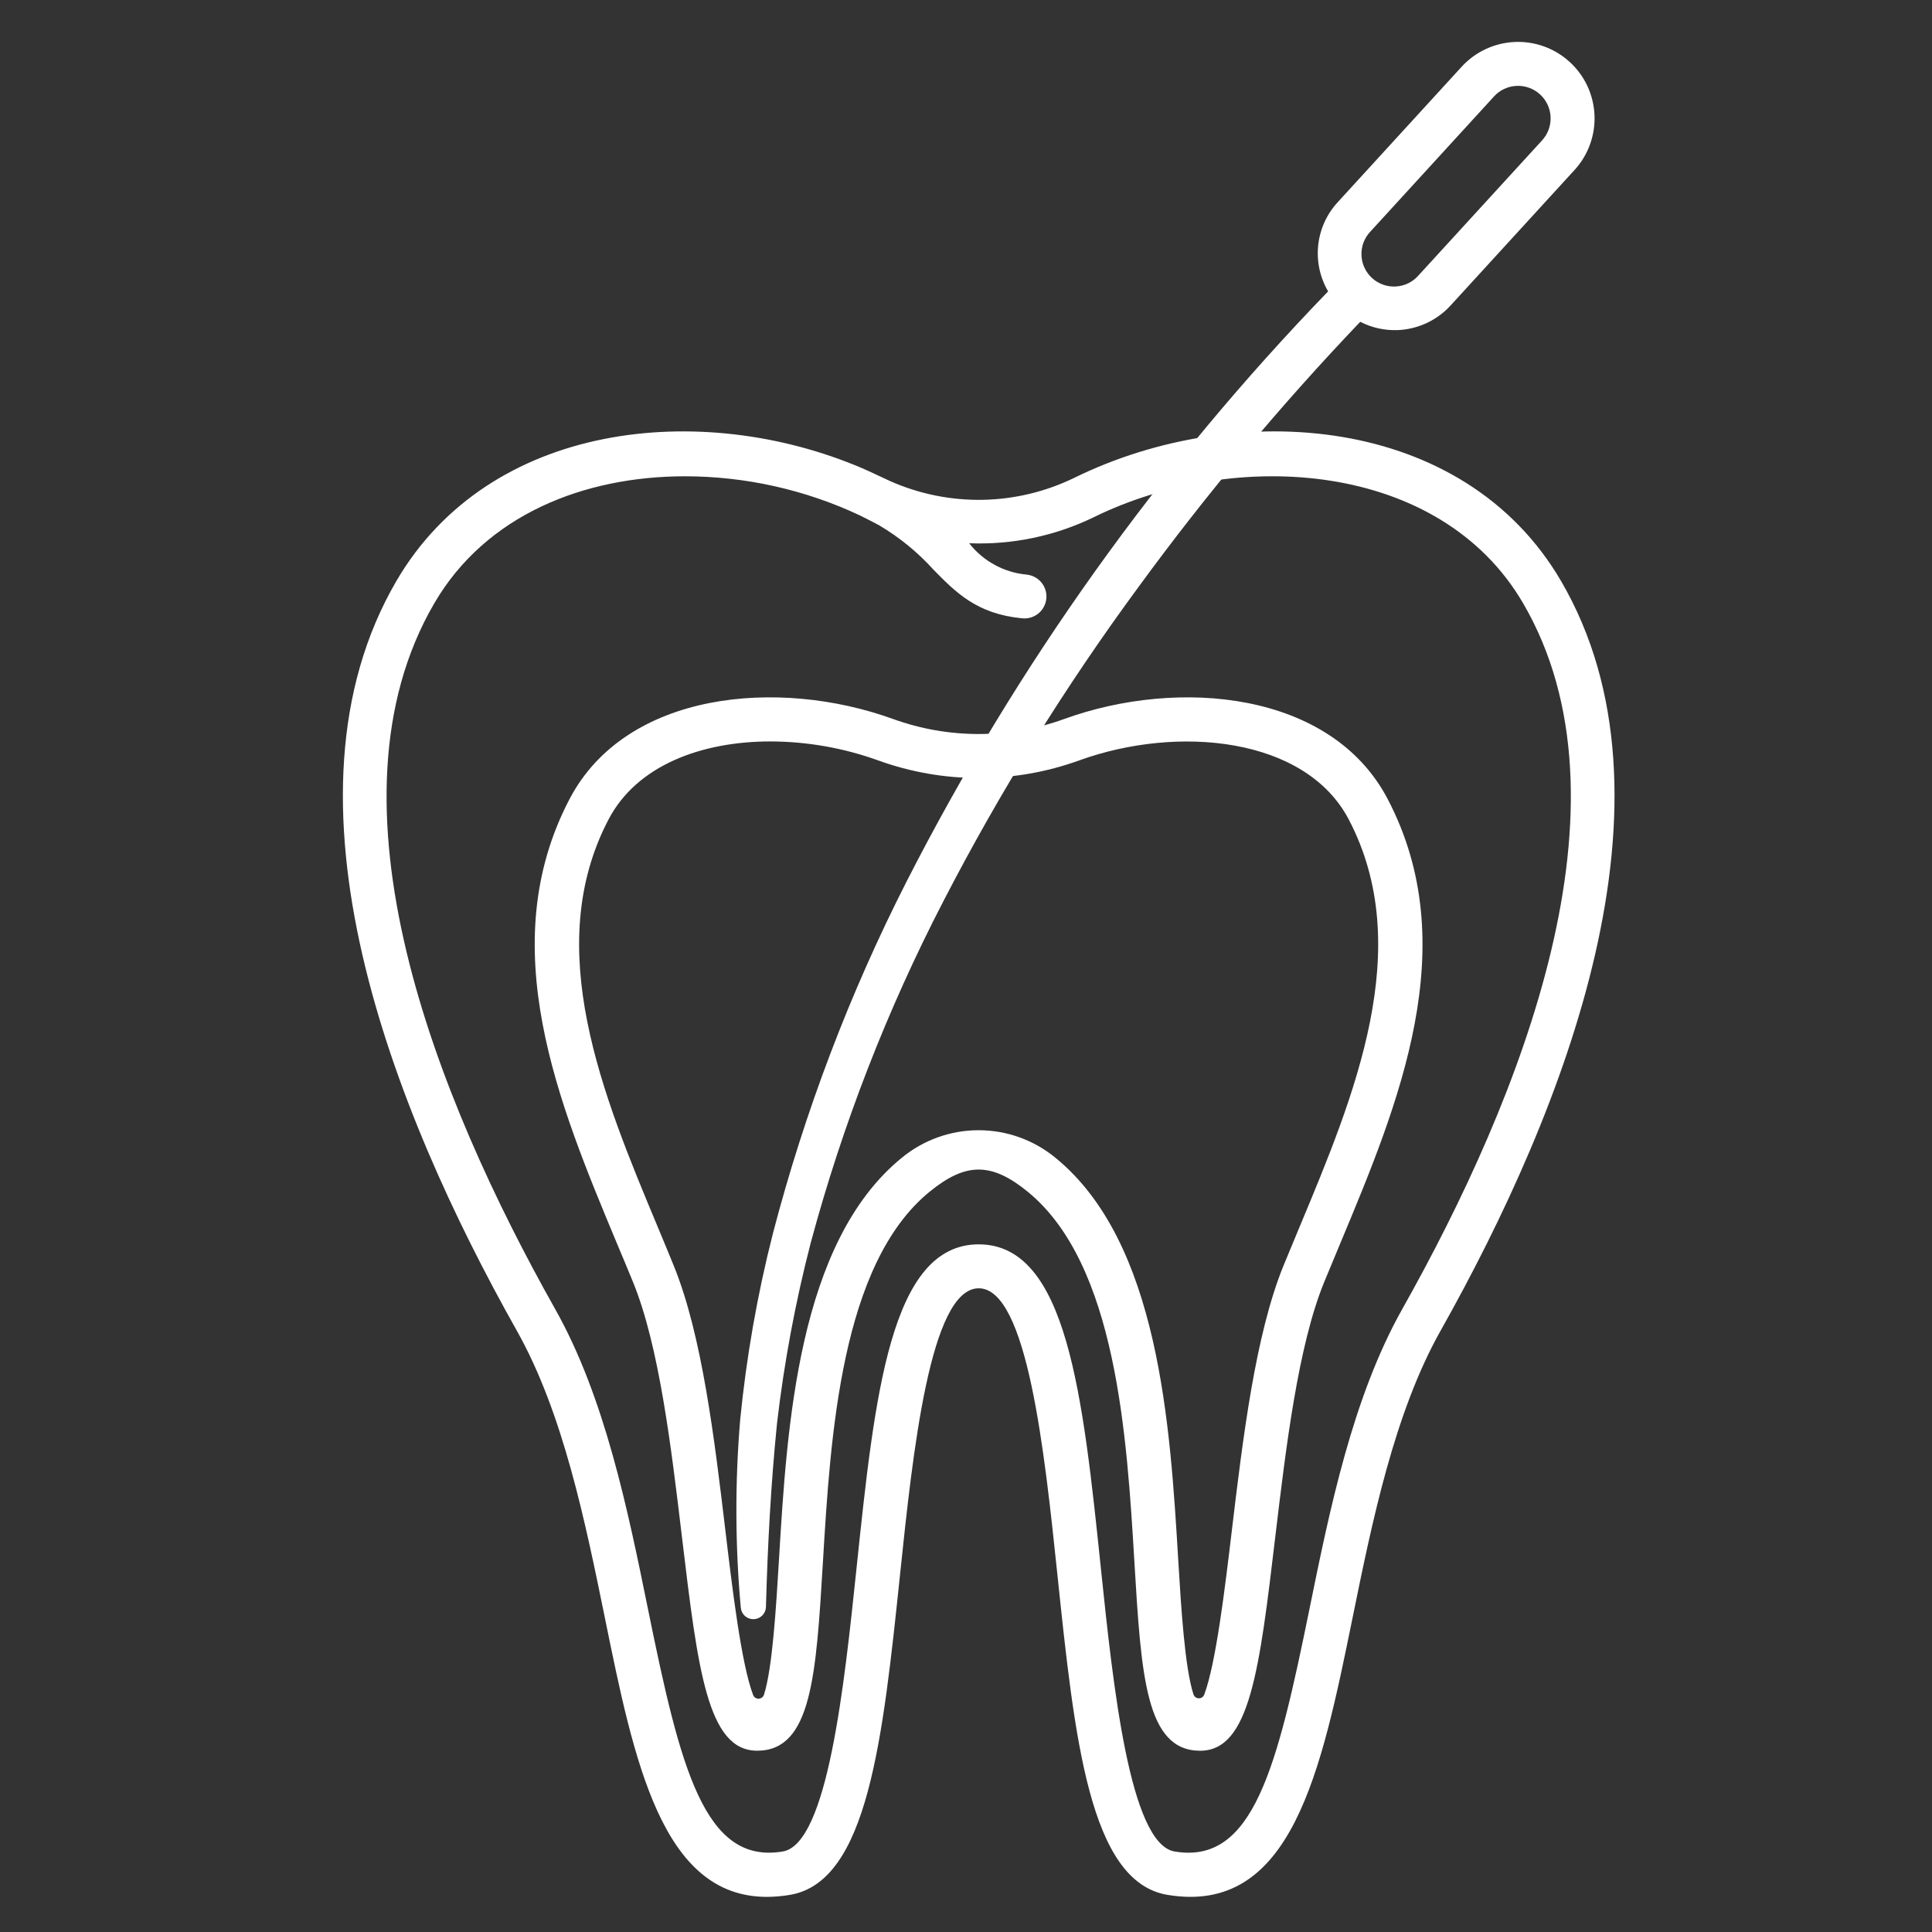
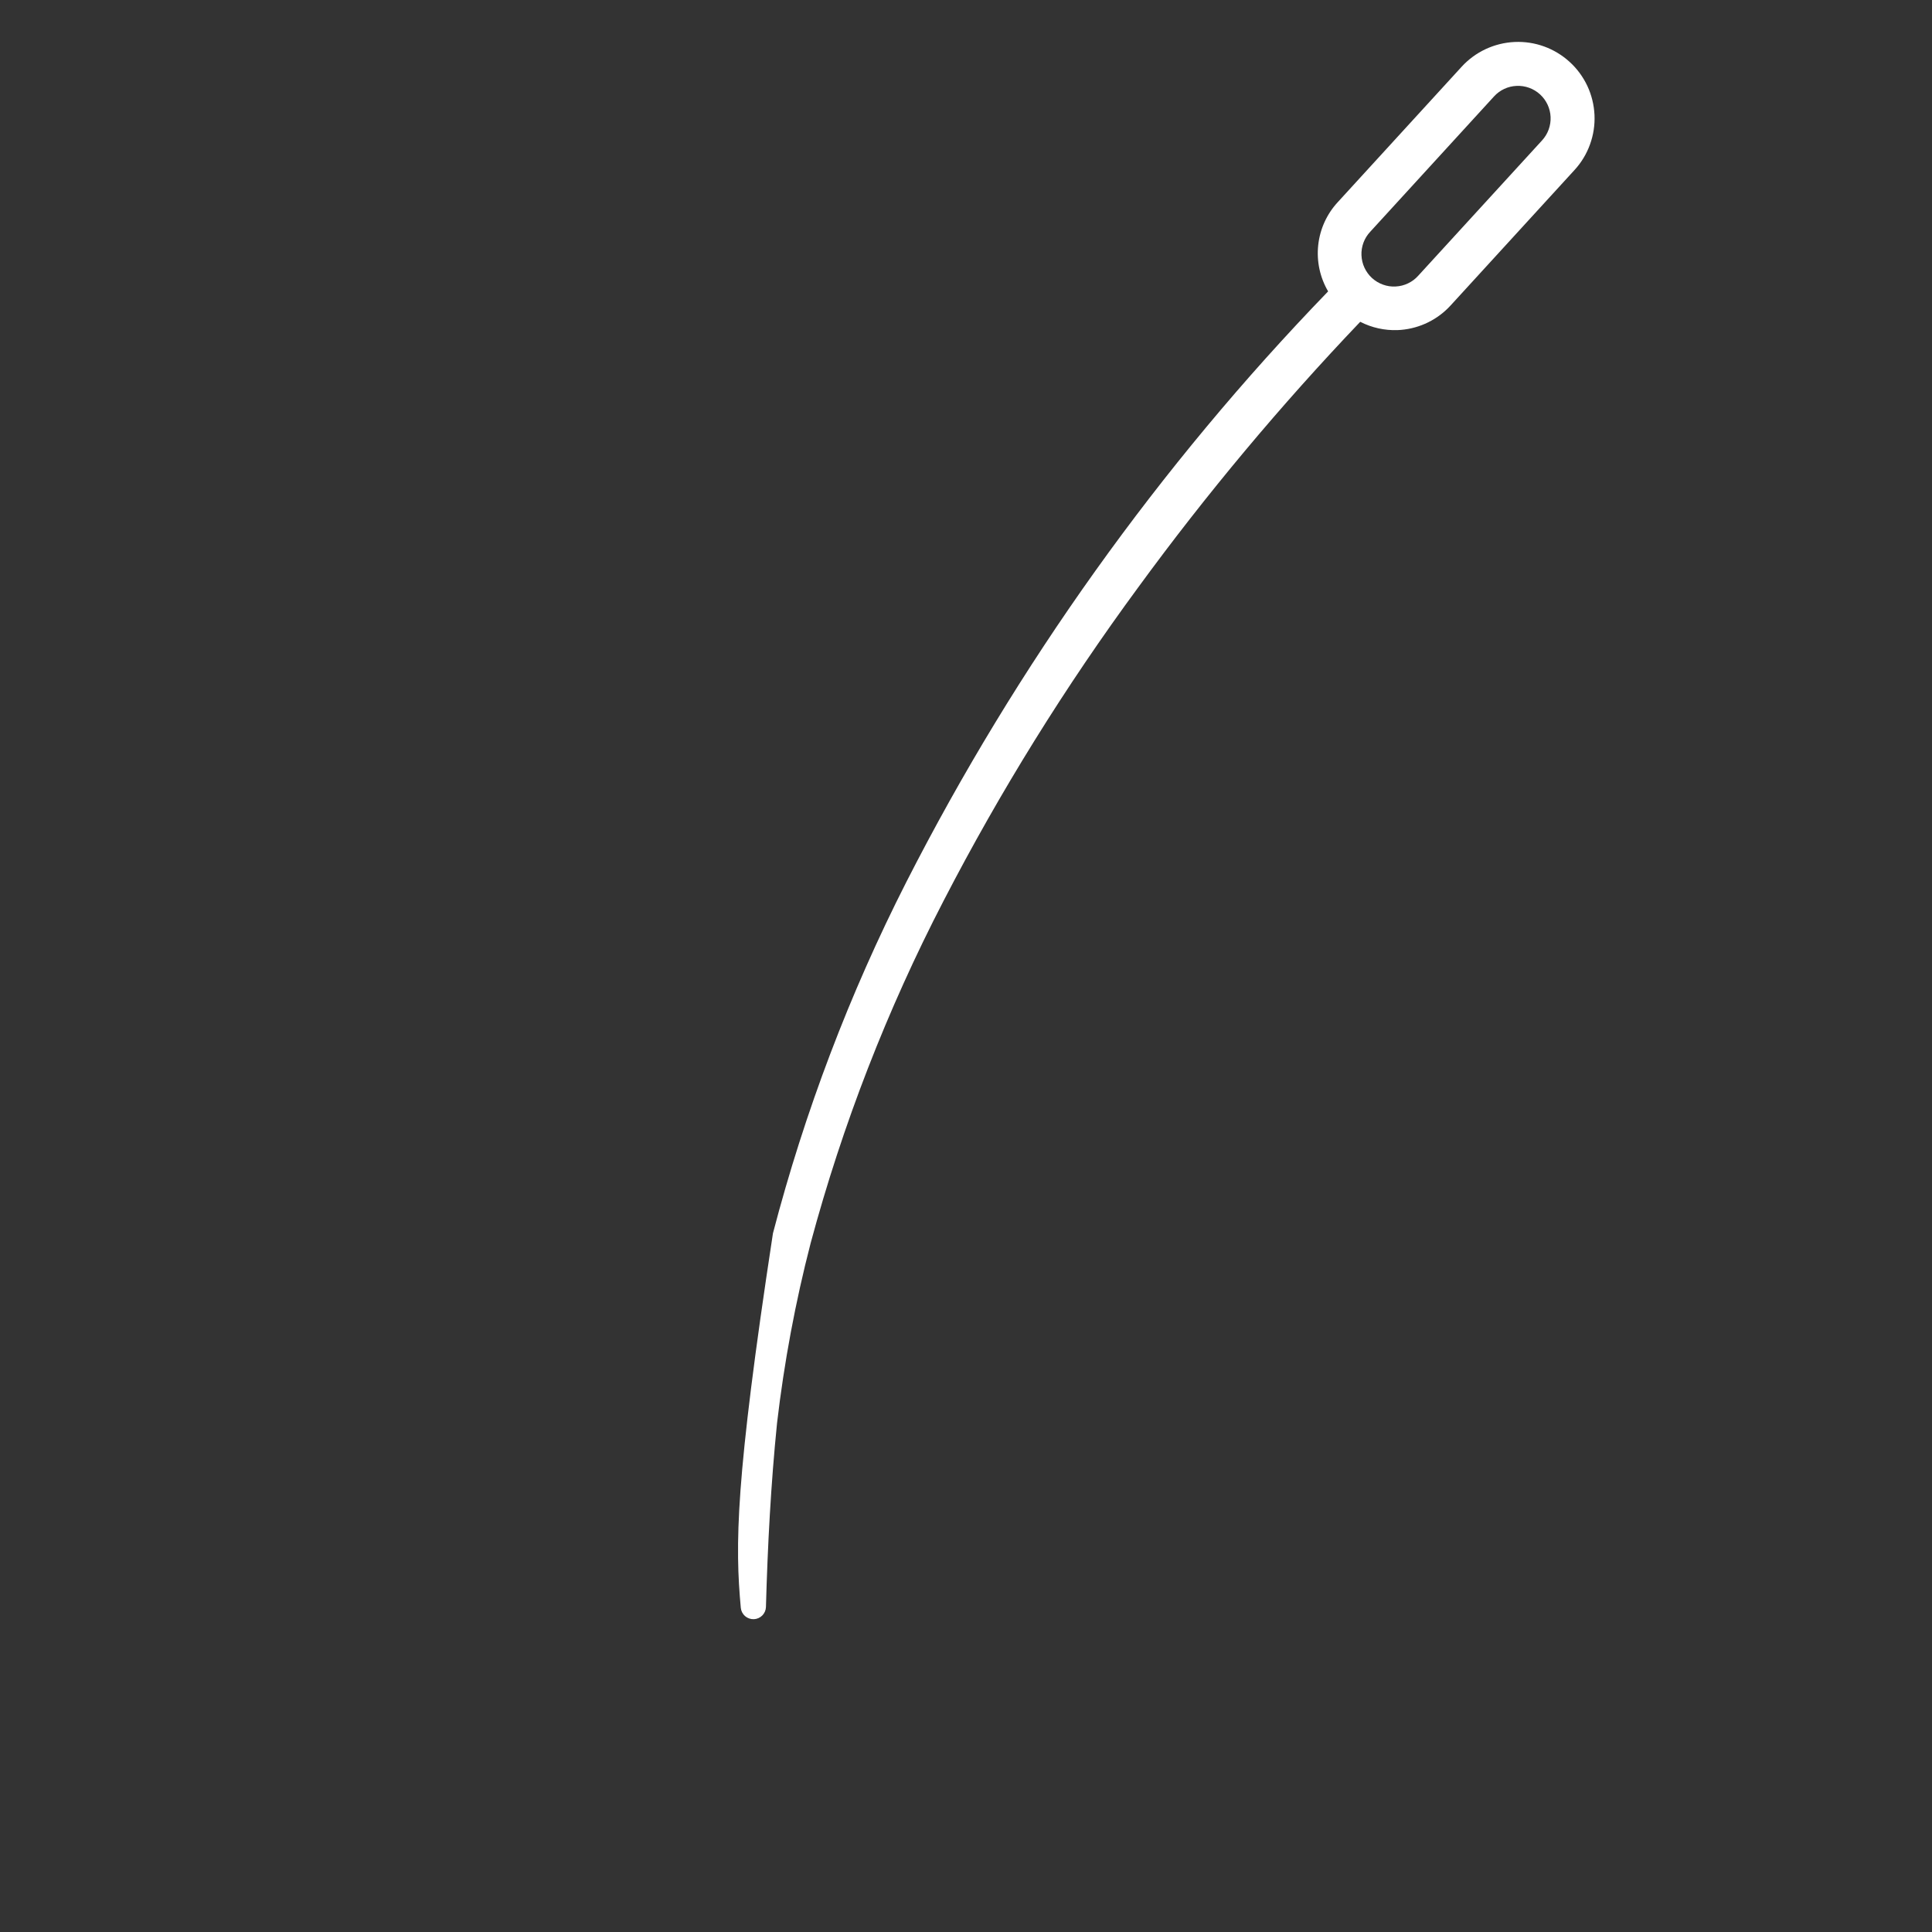
<svg xmlns="http://www.w3.org/2000/svg" width="55" height="55" viewBox="0 0 55 55" fill="none">
  <rect x="0" y="0" width="55" height="55" fill="#333333" stroke="none" />
-   <path d="M34.166 49.84C32.616 49.84 32.488 47.702 32.294 44.467C32.08 40.892 31.785 35.995 29.262 33.93C28.228 33.084 27.494 33.083 26.459 33.93C23.935 35.995 23.641 40.892 23.427 44.467C23.233 47.702 23.105 49.839 21.555 49.839C20.14 49.839 19.866 47.54 19.411 43.731C19.108 41.194 18.765 38.319 18.022 36.501C17.874 36.138 17.72 35.77 17.563 35.398C15.905 31.425 14.025 26.921 16.216 22.743C17.822 19.681 22.159 19.285 25.426 20.469C26.998 21.038 28.72 21.038 30.293 20.469C33.558 19.286 37.896 19.68 39.502 22.743C41.693 26.919 39.814 31.423 38.155 35.396C38 35.768 37.846 36.137 37.696 36.5C36.953 38.319 36.61 41.194 36.307 43.731C35.855 47.541 35.58 49.84 34.166 49.84ZM21.934 21.107C19.972 21.107 18.132 21.787 17.326 23.324C15.407 26.982 17.167 31.198 18.72 34.918C18.877 35.292 19.03 35.663 19.179 36.029C19.986 38.005 20.34 40.969 20.652 43.585C20.848 45.228 21.104 47.375 21.441 48.256C21.453 48.287 21.475 48.314 21.504 48.332C21.532 48.351 21.566 48.36 21.599 48.358C21.633 48.357 21.666 48.345 21.692 48.324C21.719 48.304 21.739 48.275 21.749 48.243C21.991 47.49 22.095 45.74 22.176 44.396C22.404 40.589 22.718 35.375 25.666 32.964C26.283 32.454 27.059 32.175 27.859 32.175C28.66 32.175 29.435 32.454 30.052 32.964C33 35.375 33.313 40.588 33.541 44.394C33.622 45.735 33.727 47.477 33.976 48.237C33.987 48.269 34.007 48.296 34.034 48.316C34.062 48.336 34.094 48.346 34.128 48.347C34.161 48.347 34.194 48.338 34.222 48.319C34.249 48.3 34.27 48.273 34.282 48.242C34.616 47.354 34.871 45.22 35.066 43.586C35.379 40.97 35.734 38.005 36.539 36.029C36.689 35.663 36.844 35.292 37.001 34.916C38.553 31.198 40.312 26.983 38.395 23.326C37.163 20.979 33.526 20.631 30.721 21.648C28.873 22.316 26.849 22.316 25.001 21.648C24.018 21.293 22.98 21.11 21.934 21.107Z" fill="white" />
-   <path d="M44.442 16.544C41.677 11.801 35.225 11.323 30.584 13.602C29.768 13.999 28.876 14.213 27.969 14.229C27.062 14.244 26.163 14.062 25.334 13.693C25.269 13.664 24.747 13.416 24.549 13.331C19.967 11.371 13.931 11.999 11.282 16.544C7.677 22.73 11.157 31.563 14.714 37.884C16.031 40.224 16.662 43.324 17.22 46.058C18.05 50.135 18.838 54 21.831 54C22.053 53.999 22.274 53.98 22.493 53.942C24.707 53.568 25.133 49.505 25.625 44.799C25.984 41.37 26.476 36.675 27.862 36.675C29.249 36.675 29.739 41.37 30.099 44.799C30.591 49.505 31.016 53.568 33.231 53.942C36.776 54.538 37.615 50.42 38.504 46.059C39.061 43.324 39.693 40.225 41.009 37.885C44.565 31.563 48.047 22.73 44.442 16.544ZM39.917 37.271C38.505 39.782 37.852 42.984 37.277 45.809C36.355 50.333 35.678 53.087 33.438 52.708C32.16 52.493 31.686 47.971 31.342 44.669C30.826 39.709 30.376 35.424 27.862 35.424C25.348 35.424 24.901 39.709 24.381 44.669C24.035 47.971 23.562 52.493 22.284 52.708C20.049 53.084 19.367 50.331 18.447 45.809C17.872 42.984 17.22 39.782 15.807 37.271C12.409 31.235 9.056 22.848 12.363 17.175C13.83 14.658 16.625 13.559 19.499 13.559C21.221 13.56 22.92 13.94 24.478 14.672C24.515 14.69 24.939 14.903 25.037 14.96C25.61 15.3 26.129 15.725 26.576 16.219C27.21 16.865 27.808 17.476 29.09 17.601C29.173 17.611 29.256 17.604 29.337 17.581C29.417 17.558 29.491 17.52 29.556 17.468C29.621 17.416 29.675 17.351 29.714 17.278C29.754 17.204 29.779 17.124 29.787 17.041C29.795 16.958 29.786 16.875 29.762 16.795C29.737 16.716 29.697 16.642 29.643 16.578C29.59 16.514 29.524 16.462 29.45 16.424C29.376 16.386 29.295 16.363 29.212 16.356C28.896 16.326 28.588 16.231 28.31 16.077C28.031 15.924 27.786 15.716 27.59 15.465C28.815 15.514 30.033 15.26 31.135 14.725C35.172 12.743 40.995 13.116 43.361 17.175C46.668 22.848 43.314 31.235 39.917 37.271Z" fill="white" />
-   <path d="M44.686 1.764C44.26 1.374 43.697 1.169 43.12 1.195C42.543 1.221 42 1.474 41.61 1.9L38.087 5.751C37.773 6.089 37.577 6.519 37.527 6.977C37.477 7.436 37.576 7.898 37.809 8.295C32.997 13.271 28.951 18.936 25.805 25.102C24.182 28.293 22.908 31.648 22.004 35.111C21.56 36.852 21.249 38.624 21.072 40.411C20.922 42.195 20.927 43.989 21.089 45.773C21.098 45.863 21.142 45.947 21.21 46.007C21.279 46.066 21.368 46.098 21.459 46.095C21.549 46.092 21.636 46.054 21.7 45.99C21.765 45.925 21.802 45.839 21.805 45.748V45.742C21.853 43.998 21.946 42.239 22.121 40.511C22.323 38.783 22.642 37.071 23.078 35.387C23.986 32.011 25.256 28.743 26.864 25.64C28.473 22.527 30.325 19.546 32.401 16.723C34.341 14.067 36.453 11.541 38.723 9.161C39.052 9.33 39.42 9.411 39.789 9.397C39.822 9.397 39.853 9.394 39.884 9.391C40.427 9.345 40.933 9.095 41.3 8.691L44.823 4.84C45.016 4.63 45.166 4.383 45.263 4.114C45.361 3.845 45.405 3.56 45.392 3.274C45.379 2.988 45.31 2.708 45.19 2.449C45.068 2.19 44.898 1.957 44.686 1.764ZM43.9 3.996L40.376 7.847C40.295 7.939 40.196 8.013 40.085 8.066C39.974 8.12 39.854 8.15 39.731 8.156C39.609 8.163 39.486 8.145 39.371 8.103C39.255 8.062 39.149 7.997 39.058 7.915C38.968 7.832 38.895 7.732 38.843 7.62C38.791 7.509 38.763 7.388 38.758 7.265C38.753 7.143 38.773 7.02 38.816 6.905C38.859 6.79 38.925 6.685 39.009 6.596L42.532 2.745C42.698 2.563 42.929 2.455 43.175 2.445C43.42 2.434 43.66 2.521 43.842 2.687C44.023 2.853 44.131 3.084 44.142 3.329C44.153 3.575 44.066 3.815 43.9 3.996Z" fill="white" />
+   <path d="M44.686 1.764C44.26 1.374 43.697 1.169 43.12 1.195C42.543 1.221 42 1.474 41.61 1.9L38.087 5.751C37.773 6.089 37.577 6.519 37.527 6.977C37.477 7.436 37.576 7.898 37.809 8.295C32.997 13.271 28.951 18.936 25.805 25.102C24.182 28.293 22.908 31.648 22.004 35.111C20.922 42.195 20.927 43.989 21.089 45.773C21.098 45.863 21.142 45.947 21.21 46.007C21.279 46.066 21.368 46.098 21.459 46.095C21.549 46.092 21.636 46.054 21.7 45.99C21.765 45.925 21.802 45.839 21.805 45.748V45.742C21.853 43.998 21.946 42.239 22.121 40.511C22.323 38.783 22.642 37.071 23.078 35.387C23.986 32.011 25.256 28.743 26.864 25.64C28.473 22.527 30.325 19.546 32.401 16.723C34.341 14.067 36.453 11.541 38.723 9.161C39.052 9.33 39.42 9.411 39.789 9.397C39.822 9.397 39.853 9.394 39.884 9.391C40.427 9.345 40.933 9.095 41.3 8.691L44.823 4.84C45.016 4.63 45.166 4.383 45.263 4.114C45.361 3.845 45.405 3.56 45.392 3.274C45.379 2.988 45.31 2.708 45.19 2.449C45.068 2.19 44.898 1.957 44.686 1.764ZM43.9 3.996L40.376 7.847C40.295 7.939 40.196 8.013 40.085 8.066C39.974 8.12 39.854 8.15 39.731 8.156C39.609 8.163 39.486 8.145 39.371 8.103C39.255 8.062 39.149 7.997 39.058 7.915C38.968 7.832 38.895 7.732 38.843 7.62C38.791 7.509 38.763 7.388 38.758 7.265C38.753 7.143 38.773 7.02 38.816 6.905C38.859 6.79 38.925 6.685 39.009 6.596L42.532 2.745C42.698 2.563 42.929 2.455 43.175 2.445C43.42 2.434 43.66 2.521 43.842 2.687C44.023 2.853 44.131 3.084 44.142 3.329C44.153 3.575 44.066 3.815 43.9 3.996Z" fill="white" />
</svg>